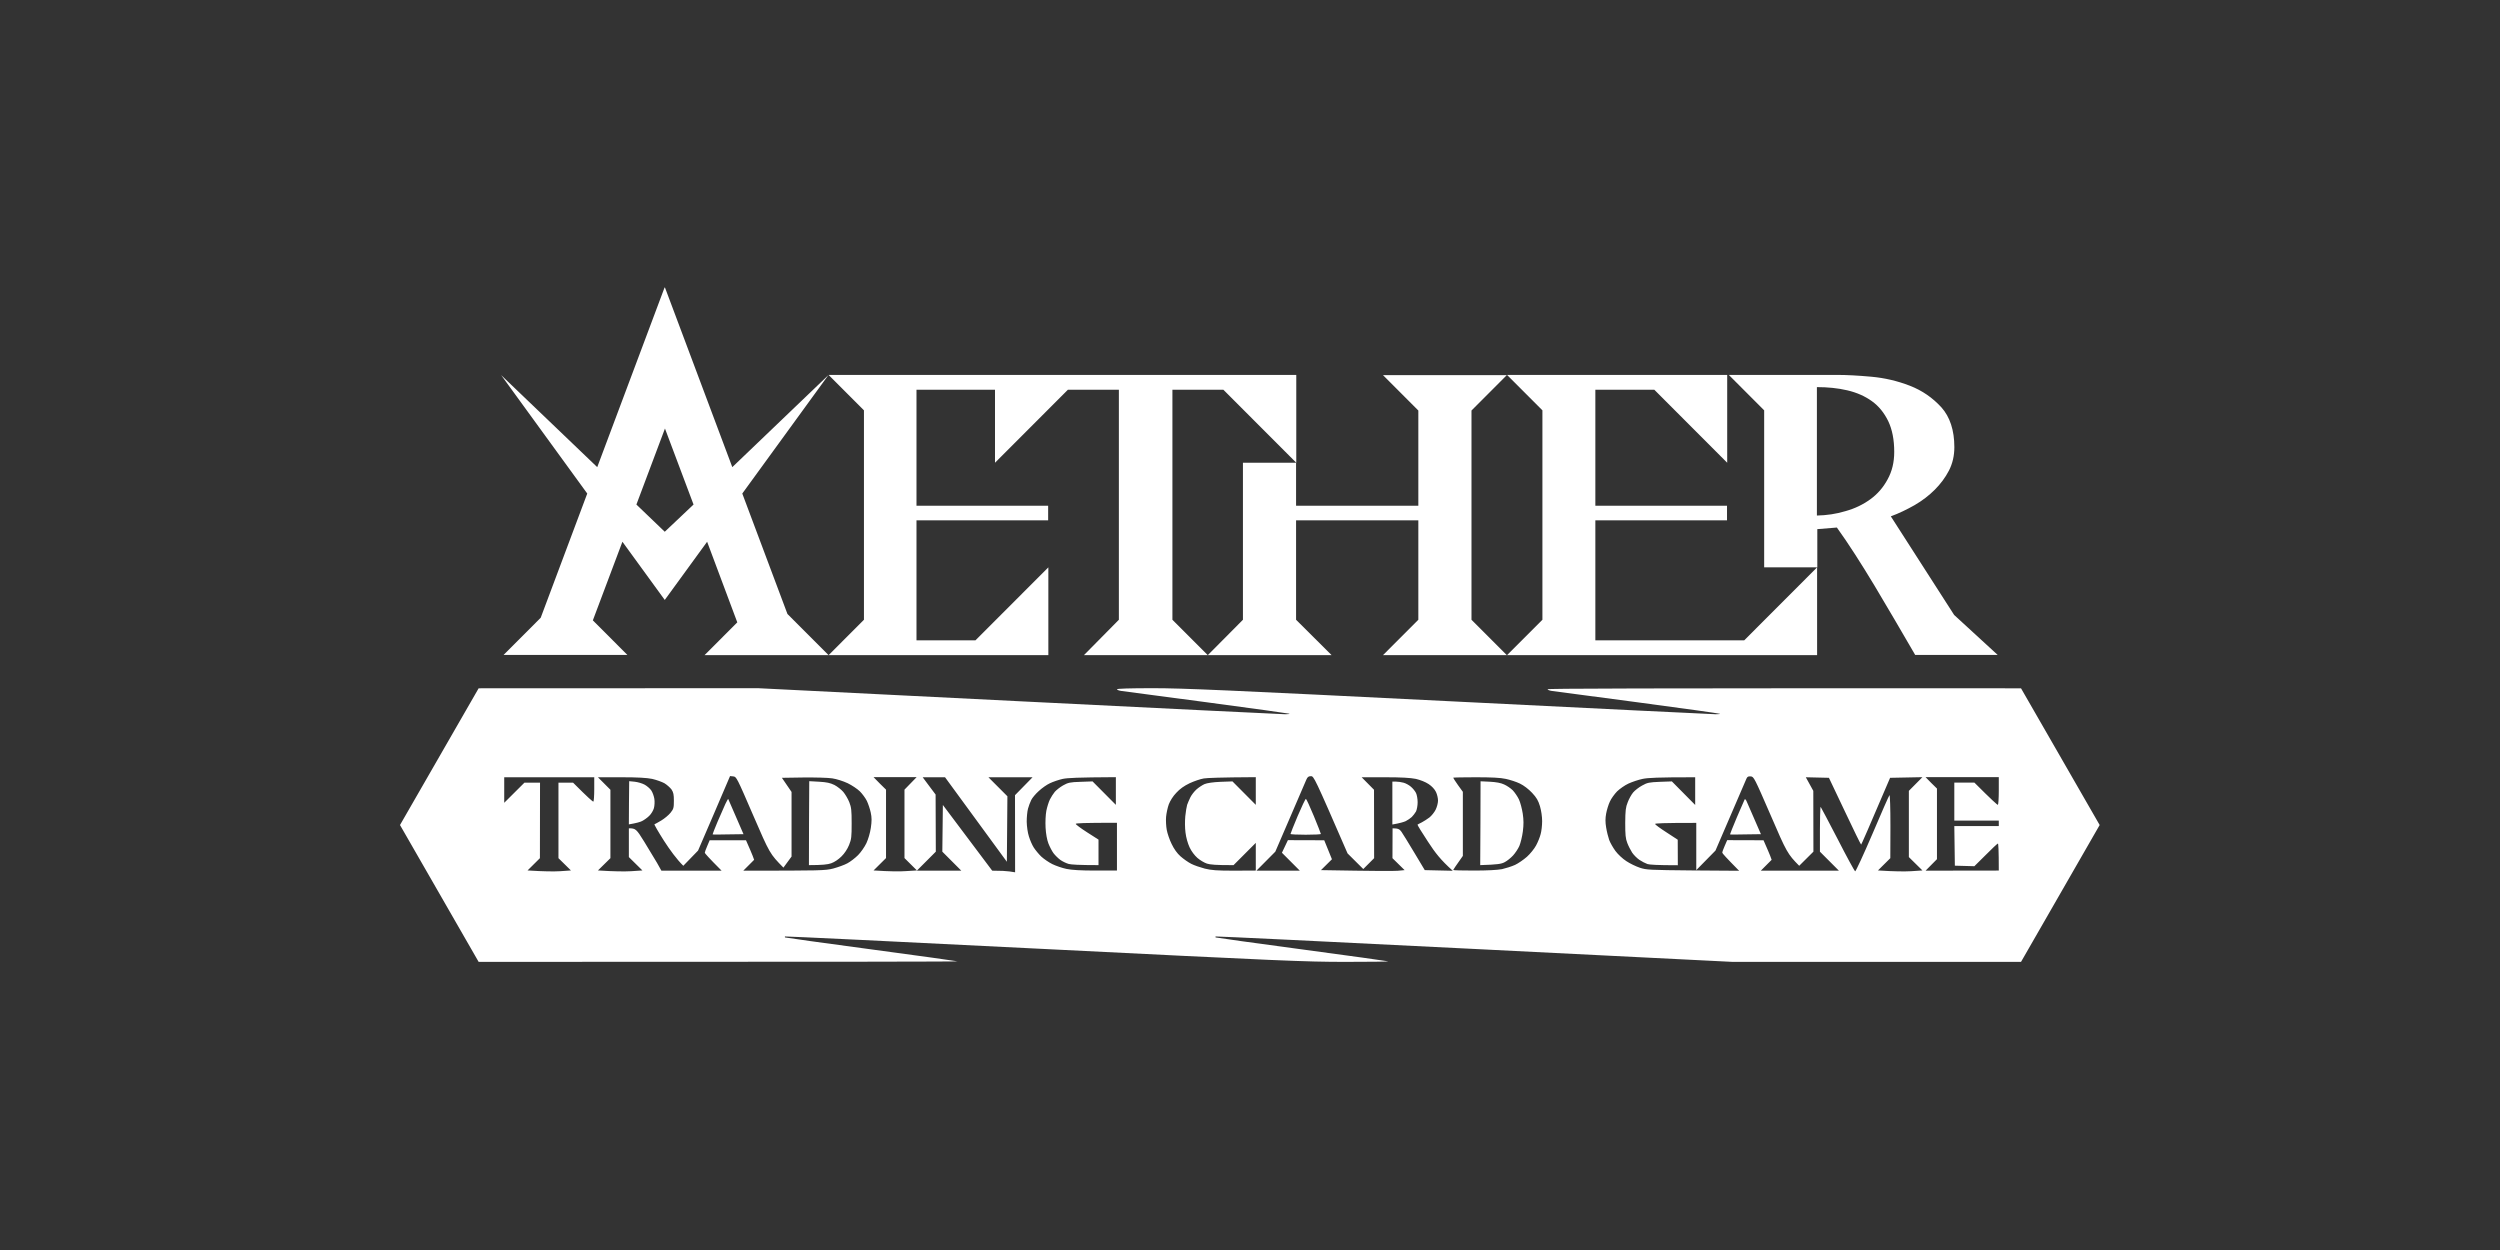
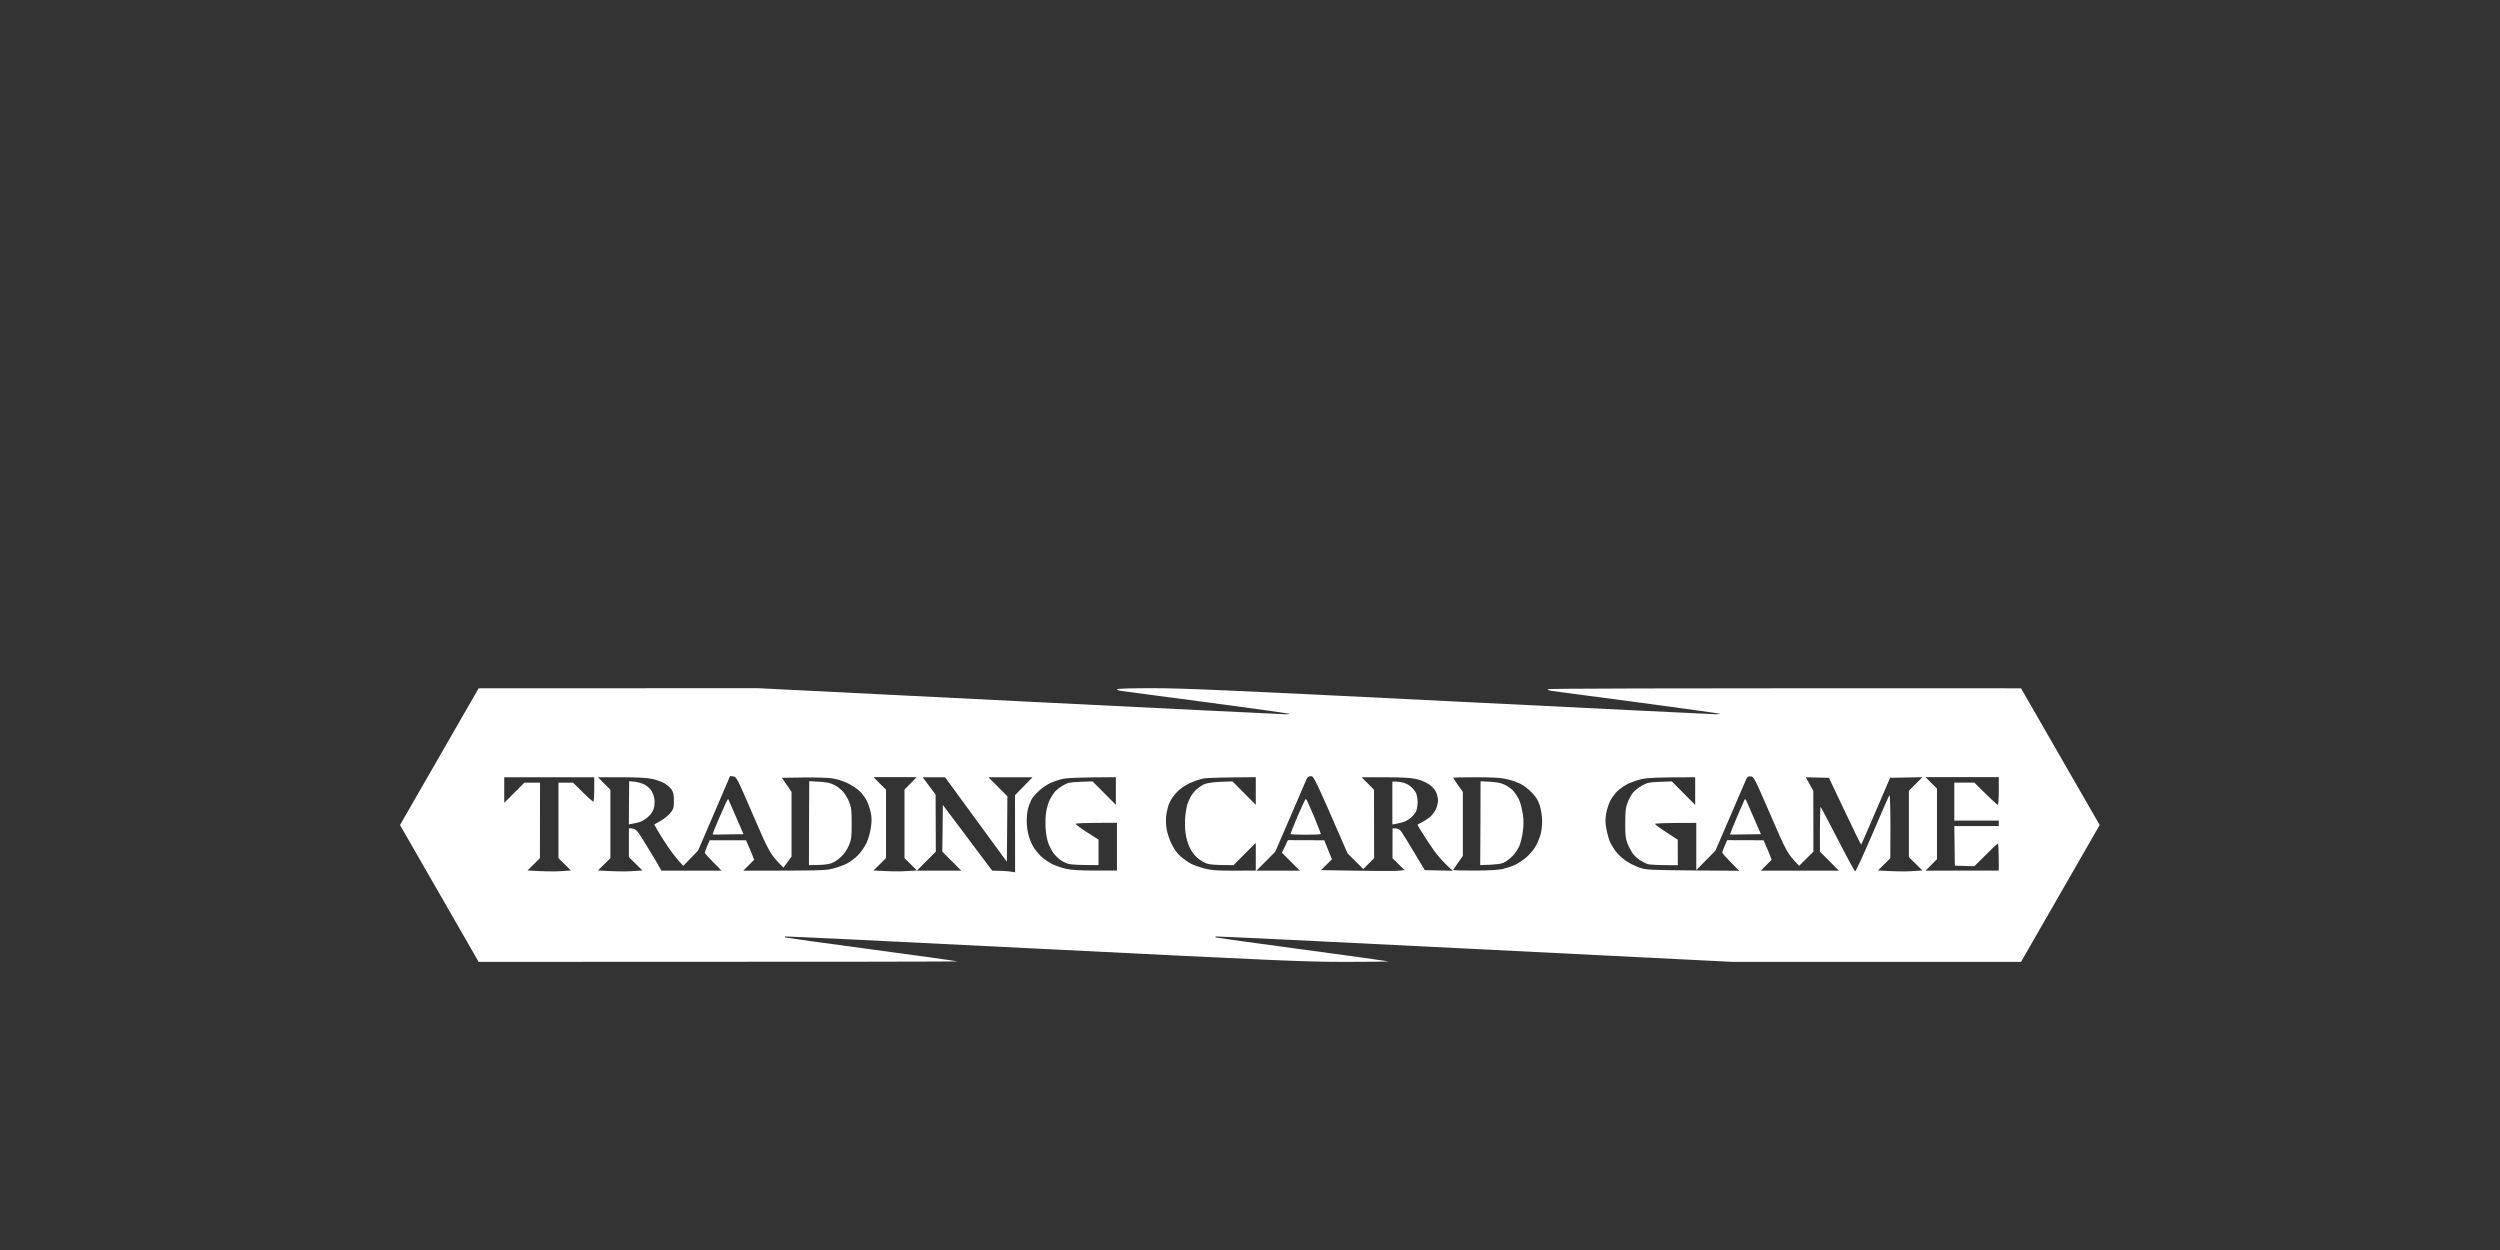
<svg xmlns="http://www.w3.org/2000/svg" width="200" height="100" viewBox="0 0 200 100" fill="none">
  <rect x="0" y="0" width="200" height="100" fill="#333333" stroke="none" />
  <path fill-rule="evenodd" clip-rule="evenodd" d="M32 66.002L38.291 55.064L60.635 55.055L81.521 56.098C93.019 56.671 102.59 57.14 102.807 57.14C103.024 57.14 103.18 57.123 103.154 57.097C103.127 57.08 100.16 56.663 96.559 56.185C94.938 55.969 93.419 55.769 92.222 55.61C90.76 55.417 89.778 55.287 89.678 55.272C89.504 55.246 89.357 55.185 89.357 55.142C89.357 55.09 90.372 55.055 92.221 55.055C94.659 55.055 98.173 55.212 115.97 56.098C127.467 56.671 137.039 57.14 137.256 57.14C137.472 57.14 137.628 57.123 137.602 57.106C137.576 57.08 134.609 56.663 131.008 56.185C129.387 55.969 127.867 55.769 126.67 55.61C125.208 55.417 124.227 55.287 124.127 55.272C123.953 55.246 123.806 55.185 123.806 55.142C123.806 55.081 130.175 55.055 161.682 55.064L167.973 66.002L161.682 76.95H138.6L117.948 75.916C106.59 75.343 97.279 74.899 97.253 74.917C97.227 74.934 97.227 74.969 97.253 74.995C97.279 75.012 100.377 75.447 104.152 75.951C107.917 76.454 111.024 76.889 111.05 76.906C111.076 76.933 109.531 76.95 107.623 76.95C104.438 76.95 102.442 76.863 83.5 75.916C72.141 75.343 62.83 74.899 62.804 74.917C62.778 74.934 62.778 74.969 62.804 74.995C62.83 75.012 65.928 75.447 69.703 75.951C73.469 76.454 76.575 76.889 76.601 76.906C76.627 76.933 68.011 76.95 38.291 76.95L32 66.002ZM57.129 65.066L55.845 68.046L54.664 69.263C54.118 68.724 53.58 67.977 53.12 67.264C52.66 66.543 52.322 65.952 52.356 65.944C52.4 65.926 52.643 65.796 52.903 65.639C53.163 65.483 53.493 65.205 53.641 65.023C53.884 64.719 53.91 64.632 53.91 64.067C53.91 63.563 53.875 63.389 53.719 63.155C53.606 63.007 53.354 62.781 53.155 62.659C52.946 62.546 52.513 62.39 52.174 62.312C51.74 62.225 51.029 62.181 49.701 62.181H47.835L48.833 63.181V68.654L47.835 69.636C49.18 69.723 49.979 69.723 50.482 69.697L51.393 69.636L50.309 68.567V66.265C50.855 66.265 50.907 66.317 51.532 67.325C51.896 67.916 52.356 68.68 52.556 69.019L52.912 69.654H57.728C56.686 68.611 56.383 68.263 56.383 68.22C56.383 68.177 56.469 67.925 56.582 67.673L56.773 67.221H59.68C59.992 67.925 60.14 68.281 60.209 68.455L60.331 68.785L59.463 69.654C65.719 69.654 66.023 69.645 66.665 69.48C67.047 69.376 67.559 69.193 67.793 69.063C68.036 68.932 68.409 68.646 68.644 68.411C68.869 68.185 69.164 67.76 69.312 67.455C69.459 67.134 69.607 66.639 69.668 66.222C69.746 65.683 69.746 65.405 69.659 65.005C69.598 64.719 69.459 64.302 69.346 64.067C69.234 63.841 68.982 63.502 68.791 63.311C68.6 63.12 68.158 62.825 67.819 62.659C67.446 62.486 66.934 62.321 66.578 62.268C66.249 62.216 65.199 62.19 64.262 62.199L62.552 62.225L63.324 63.355V68.524L62.674 69.41C61.589 68.307 61.58 68.29 60.253 65.222C58.951 62.208 58.916 62.138 58.665 62.112L58.404 62.086L57.129 65.066ZM104.226 63.025C103.981 63.595 103.606 64.47 103.205 65.396L102.025 68.133L100.515 69.654H103.986L102.554 68.22L103.032 67.212L105.939 67.221L106.555 68.741L105.678 69.61C110.017 69.688 111.518 69.688 111.822 69.662L112.369 69.61L111.397 68.654L111.405 66.265C111.857 66.265 111.969 66.335 112.117 66.543C112.229 66.7 112.689 67.455 113.149 68.22L113.982 69.61L116.221 69.662C115.258 68.793 114.833 68.255 114.225 67.316C113.748 66.595 113.375 65.987 113.401 65.97C113.418 65.952 113.574 65.874 113.748 65.787C113.913 65.7 114.182 65.527 114.356 65.396C114.52 65.266 114.746 64.988 114.85 64.779C114.954 64.571 115.041 64.241 115.041 64.049C115.041 63.858 114.972 63.546 114.876 63.355C114.772 63.137 114.555 62.903 114.295 62.729C114.034 62.555 113.635 62.399 113.271 62.312C112.837 62.225 112.126 62.181 110.798 62.181H108.932L109.921 63.181L109.93 68.654L109.062 69.523L107.804 68.272C105.149 62.164 105.106 62.086 104.871 62.095C104.681 62.095 104.602 62.156 104.507 62.373C104.48 62.433 104.378 62.67 104.226 63.025ZM139.719 62.286C139.667 62.399 139.086 63.737 138.435 65.266L137.238 68.046L135.702 69.61V65.831C133.012 65.831 132.404 65.865 132.404 65.918C132.404 65.961 132.812 66.265 133.315 66.587L134.218 67.177L134.226 69.219C132.569 69.219 131.962 69.176 131.797 69.124C131.623 69.063 131.337 68.915 131.146 68.785C130.955 68.654 130.695 68.394 130.573 68.211C130.452 68.02 130.27 67.673 130.183 67.438C130.044 67.082 130.018 66.786 130.018 65.831C130.027 64.84 130.053 64.579 130.218 64.18C130.313 63.919 130.513 63.563 130.651 63.398C130.79 63.233 131.111 62.981 131.372 62.842C131.788 62.607 131.936 62.581 132.794 62.546L133.749 62.512L135.615 64.397V62.181C132.552 62.181 131.832 62.225 131.407 62.312C131.068 62.381 130.565 62.555 130.279 62.685C129.992 62.816 129.584 63.102 129.367 63.311C129.159 63.528 128.89 63.893 128.786 64.136C128.673 64.371 128.543 64.805 128.491 65.092C128.421 65.466 128.421 65.779 128.491 66.196C128.543 66.526 128.656 66.969 128.734 67.195C128.821 67.429 129.046 67.82 129.237 68.081C129.428 68.342 129.81 68.698 130.105 68.889C130.391 69.08 130.877 69.315 131.19 69.419C131.719 69.593 131.936 69.601 135.441 69.636L139.129 69.662C138.088 68.611 137.784 68.263 137.784 68.22C137.776 68.168 137.862 67.925 137.975 67.673L138.175 67.212L141.082 67.221C141.394 67.925 141.541 68.281 141.611 68.455L141.732 68.785L140.865 69.654H147.112L145.594 68.133C145.585 65.301 145.62 64.519 145.655 64.553C145.689 64.597 146.305 65.761 147.026 67.151C147.737 68.541 148.362 69.688 148.414 69.706C148.457 69.723 149.082 68.376 149.793 66.717C150.496 65.057 151.113 63.659 151.156 63.615C151.199 63.563 151.234 64.606 151.234 66.091L151.225 68.654L150.236 69.636C151.581 69.723 152.379 69.723 152.883 69.697L153.794 69.636L152.709 68.567V63.268L153.794 62.173L151.208 62.225C149.446 66.361 148.908 67.568 148.891 67.568C148.865 67.568 148.275 66.369 147.581 64.892L146.314 62.225L144.466 62.181L145.064 63.268L145.073 68.133L143.936 69.263C143.008 68.324 142.93 68.185 141.654 65.222C140.353 62.225 140.309 62.138 140.066 62.112C139.867 62.095 139.789 62.129 139.719 62.286ZM40.338 64.223L41.952 62.616H43.202L43.193 68.654L42.204 69.636C43.549 69.723 44.33 69.723 44.807 69.697L45.675 69.636L44.677 68.654V62.616H45.848C47.054 63.824 47.436 64.154 47.471 64.128C47.506 64.11 47.54 63.659 47.54 63.137V62.181H40.338V64.223ZM70.379 62.677L70.882 63.172V68.646L69.885 69.636C71.229 69.723 72.01 69.723 72.488 69.688L73.355 69.636L72.358 68.646V63.172L73.329 62.173H69.885L70.379 62.677ZM74.327 62.868L74.848 63.563L74.865 68.133L73.347 69.654H76.904L75.386 68.133L75.429 64.397L79.377 69.654C80.089 69.654 80.497 69.68 80.748 69.714L81.208 69.784L81.2 63.615L82.605 62.181H79.074L80.592 63.702L80.549 68.941L75.603 62.181H73.815L74.327 62.868ZM85.017 62.312C84.705 62.381 84.246 62.538 83.994 62.659C83.742 62.772 83.343 63.059 83.1 63.285C82.848 63.511 82.579 63.832 82.501 63.997C82.415 64.171 82.293 64.484 82.241 64.692C82.18 64.91 82.137 65.379 82.137 65.735C82.145 66.117 82.215 66.613 82.31 66.908C82.397 67.195 82.571 67.603 82.701 67.803C82.831 68.003 83.1 68.333 83.3 68.524C83.508 68.715 83.907 68.993 84.193 69.132C84.48 69.271 84.983 69.445 85.321 69.514C85.738 69.601 86.467 69.645 87.638 69.645H89.356V65.822C86.666 65.822 86.059 65.857 86.059 65.909C86.059 65.961 86.467 66.265 86.97 66.587L87.881 67.169V69.21C86.302 69.21 85.686 69.167 85.495 69.115C85.304 69.063 85 68.915 84.827 68.793C84.653 68.663 84.41 68.428 84.28 68.255C84.159 68.09 83.976 67.742 83.872 67.473C83.76 67.186 83.673 66.7 83.646 66.213C83.621 65.744 83.646 65.205 83.707 64.866C83.768 64.562 83.898 64.145 83.994 63.954C84.089 63.763 84.263 63.493 84.384 63.346C84.505 63.207 84.801 62.972 85.044 62.833C85.451 62.607 85.59 62.572 86.449 62.546L87.404 62.512L89.269 64.388V62.173C86.163 62.19 85.4 62.234 85.017 62.312ZM96.298 62.277C96.029 62.321 95.526 62.494 95.17 62.659C94.719 62.877 94.389 63.111 94.103 63.424C93.842 63.693 93.617 64.058 93.504 64.345C93.408 64.614 93.313 65.057 93.287 65.344C93.261 65.631 93.287 66.1 93.339 66.387C93.391 66.673 93.564 67.186 93.73 67.516C93.921 67.916 94.164 68.263 94.441 68.507C94.676 68.715 95.057 68.984 95.3 69.106C95.535 69.228 96.021 69.393 96.385 69.489C96.914 69.619 97.348 69.654 98.745 69.654L100.463 69.645V67.429L98.684 69.21C97.27 69.219 96.801 69.167 96.558 69.089C96.341 69.019 95.994 68.811 95.786 68.628C95.561 68.428 95.309 68.098 95.162 67.777C95.022 67.473 94.884 66.995 94.84 66.604C94.788 66.239 94.788 65.674 94.823 65.301C94.858 64.944 94.927 64.536 94.97 64.388C95.022 64.249 95.136 63.971 95.231 63.78C95.326 63.589 95.543 63.311 95.717 63.155C95.89 62.998 96.185 62.807 96.359 62.729C96.567 62.642 97.036 62.572 97.643 62.546L98.597 62.512L100.463 64.388V62.173C97.6 62.19 96.558 62.234 96.298 62.277ZM116.256 62.216C116.256 62.242 116.43 62.512 116.638 62.807L117.028 63.346V68.472C116.43 69.315 116.256 69.584 116.256 69.601C116.256 69.627 117.002 69.645 117.922 69.645C118.989 69.645 119.796 69.601 120.16 69.532C120.464 69.462 120.933 69.315 121.202 69.193C121.462 69.071 121.888 68.776 122.156 68.541C122.417 68.307 122.747 67.898 122.885 67.638C123.024 67.386 123.189 66.978 123.25 66.734C123.319 66.5 123.371 66.031 123.371 65.692C123.371 65.327 123.302 64.858 123.198 64.501C123.059 64.041 122.929 63.815 122.564 63.424C122.287 63.129 121.913 62.842 121.592 62.685C121.306 62.546 120.794 62.381 120.464 62.312C120.039 62.216 119.302 62.181 118.052 62.181C117.063 62.181 116.256 62.199 116.256 62.216ZM154.497 62.633L154.957 63.085V68.733L154.046 69.654L159.903 69.645C159.903 67.968 159.868 67.481 159.833 67.481C159.798 67.481 159.356 67.89 158.861 68.394L157.95 69.297L156.388 69.254L156.345 66.083H159.903V65.648H156.345V62.607H157.95C159.356 64.015 159.798 64.406 159.833 64.388C159.868 64.362 159.903 63.858 159.903 63.259V62.173H154.046L154.497 62.633ZM50.318 64.223L50.309 65.952C50.917 65.848 51.221 65.761 51.368 65.683C51.524 65.605 51.785 65.422 51.941 65.266C52.097 65.118 52.262 64.84 52.314 64.649C52.366 64.458 52.383 64.128 52.349 63.91C52.314 63.693 52.21 63.398 52.106 63.241C52.002 63.085 51.758 62.877 51.568 62.772C51.377 62.668 51.021 62.564 50.778 62.538L50.335 62.494L50.318 64.223ZM64.722 65.857L64.714 69.21C65.798 69.21 66.224 69.158 66.493 69.063C66.761 68.967 67.074 68.758 67.317 68.515C67.56 68.281 67.794 67.924 67.924 67.603C68.115 67.134 68.132 66.951 68.132 65.865C68.132 64.814 68.106 64.588 67.942 64.171C67.838 63.91 67.621 63.545 67.464 63.354C67.308 63.172 66.987 62.92 66.753 62.798C66.415 62.633 66.137 62.572 65.529 62.538L64.74 62.494L64.722 65.857ZM111.389 65.961C111.996 65.857 112.3 65.761 112.456 65.692C112.613 65.613 112.829 65.466 112.942 65.361C113.046 65.257 113.202 65.057 113.281 64.918C113.35 64.771 113.411 64.449 113.411 64.18C113.411 63.91 113.35 63.58 113.281 63.441C113.211 63.294 113.029 63.068 112.872 62.937C112.725 62.807 112.456 62.659 112.283 62.616C112.1 62.564 111.831 62.529 111.675 62.529H111.389V65.961ZM118.435 65.857L118.417 69.21C119.823 69.167 120.109 69.115 120.37 68.976C120.56 68.88 120.864 68.637 121.046 68.437C121.22 68.246 121.454 67.898 121.55 67.672C121.646 67.447 121.775 66.925 121.828 66.517C121.897 65.961 121.897 65.613 121.819 65.083C121.758 64.701 121.628 64.197 121.515 63.954C121.403 63.719 121.177 63.389 121.02 63.224C120.856 63.059 120.544 62.85 120.326 62.755C120.075 62.633 119.684 62.564 119.189 62.538L118.444 62.503L118.435 65.857ZM58.032 64.31L58.003 64.375C57.882 64.648 57.623 65.232 57.407 65.735C57.173 66.282 57 66.743 57.008 66.751C57.017 66.769 57.581 66.769 58.258 66.751L59.481 66.734C58.959 65.534 58.642 64.803 58.462 64.388C58.318 64.057 58.262 63.927 58.258 63.919C58.24 63.902 58.145 64.076 58.032 64.31ZM103.813 65.283C103.501 66.03 103.241 66.673 103.241 66.717C103.241 66.751 103.787 66.778 104.455 66.778C105.124 66.778 105.67 66.751 105.67 66.717C105.67 66.673 105.41 66.03 105.107 65.283C104.794 64.527 104.508 63.91 104.473 63.91C104.43 63.91 104.135 64.527 103.813 65.283ZM139.209 64.786L139.207 64.79C139.128 64.974 139.04 65.177 138.948 65.388C138.636 66.126 138.393 66.743 138.401 66.751C138.41 66.769 138.974 66.769 139.651 66.751L140.874 66.734C140.564 66.022 140.331 65.487 140.159 65.09C139.873 64.431 139.753 64.155 139.72 64.084C139.668 63.962 139.598 63.91 139.573 63.954C139.554 63.991 139.408 64.328 139.209 64.786Z" fill="white" />
-   <path d="M156.332 49.197L151.266 41.307C151.921 41.067 152.544 40.763 153.168 40.411C153.775 40.059 154.318 39.643 154.782 39.179C155.245 38.715 155.629 38.203 155.917 37.643C156.205 37.083 156.348 36.459 156.348 35.77C156.348 34.426 155.997 33.354 155.31 32.586C154.606 31.818 153.775 31.241 152.784 30.857C151.793 30.473 150.77 30.233 149.7 30.137C148.629 30.041 147.734 29.993 146.983 29.993H138.304L141.133 32.826V45.388H145.385V42.331L146.951 42.203C147.894 43.516 148.884 45.068 149.956 46.844C151.026 48.637 152.113 50.493 153.216 52.397H159.817L156.332 49.197ZM149.62 39.947C149.045 40.363 148.389 40.683 147.638 40.891C146.903 41.115 146.135 41.227 145.352 41.243V30.969C146.215 30.969 147.03 31.049 147.782 31.226C148.533 31.401 149.188 31.69 149.747 32.09C150.307 32.49 150.738 33.034 151.058 33.69C151.378 34.362 151.538 35.178 151.538 36.154C151.538 36.987 151.362 37.707 151.01 38.347C150.658 39.003 150.195 39.531 149.62 39.947ZM117.719 32.842L120.547 30.009H110.638L113.467 32.842V40.459H103.686V37.019H99.435V49.581L96.622 52.413H106.531L103.686 49.581V41.627H113.467V49.581L110.638 52.413H120.547L117.719 49.581V32.842ZM93.793 31.177H97.868L103.702 37.019V29.993H66.287L69.116 32.826V49.581L66.287 52.413L62.995 49.117L59.383 39.483L66.271 30.009L58.584 37.371L53.197 23H53.166L47.779 37.371L40.092 30.009L46.98 39.483L43.256 49.421L40.284 52.397H50.193L47.428 49.629L49.793 43.34L53.181 47.996L56.57 43.34L58.983 49.789L56.362 52.413H83.868V45.388L78.034 51.229H73.319V41.627H83.852V40.459H73.319V31.177H79.6V37.019L85.434 31.177H89.51V49.581L86.713 52.413H96.622L93.793 49.581V31.177ZM53.181 42.54L50.912 40.363L53.197 34.282L55.483 40.363L53.181 42.54ZM127.628 51.229V41.627H138.161V40.459H127.628V31.177H132.343L138.176 37.019V29.993H120.563L123.393 32.826V49.581L120.563 52.413H145.368V45.388L139.535 51.229H127.628Z" fill="white" />
</svg>